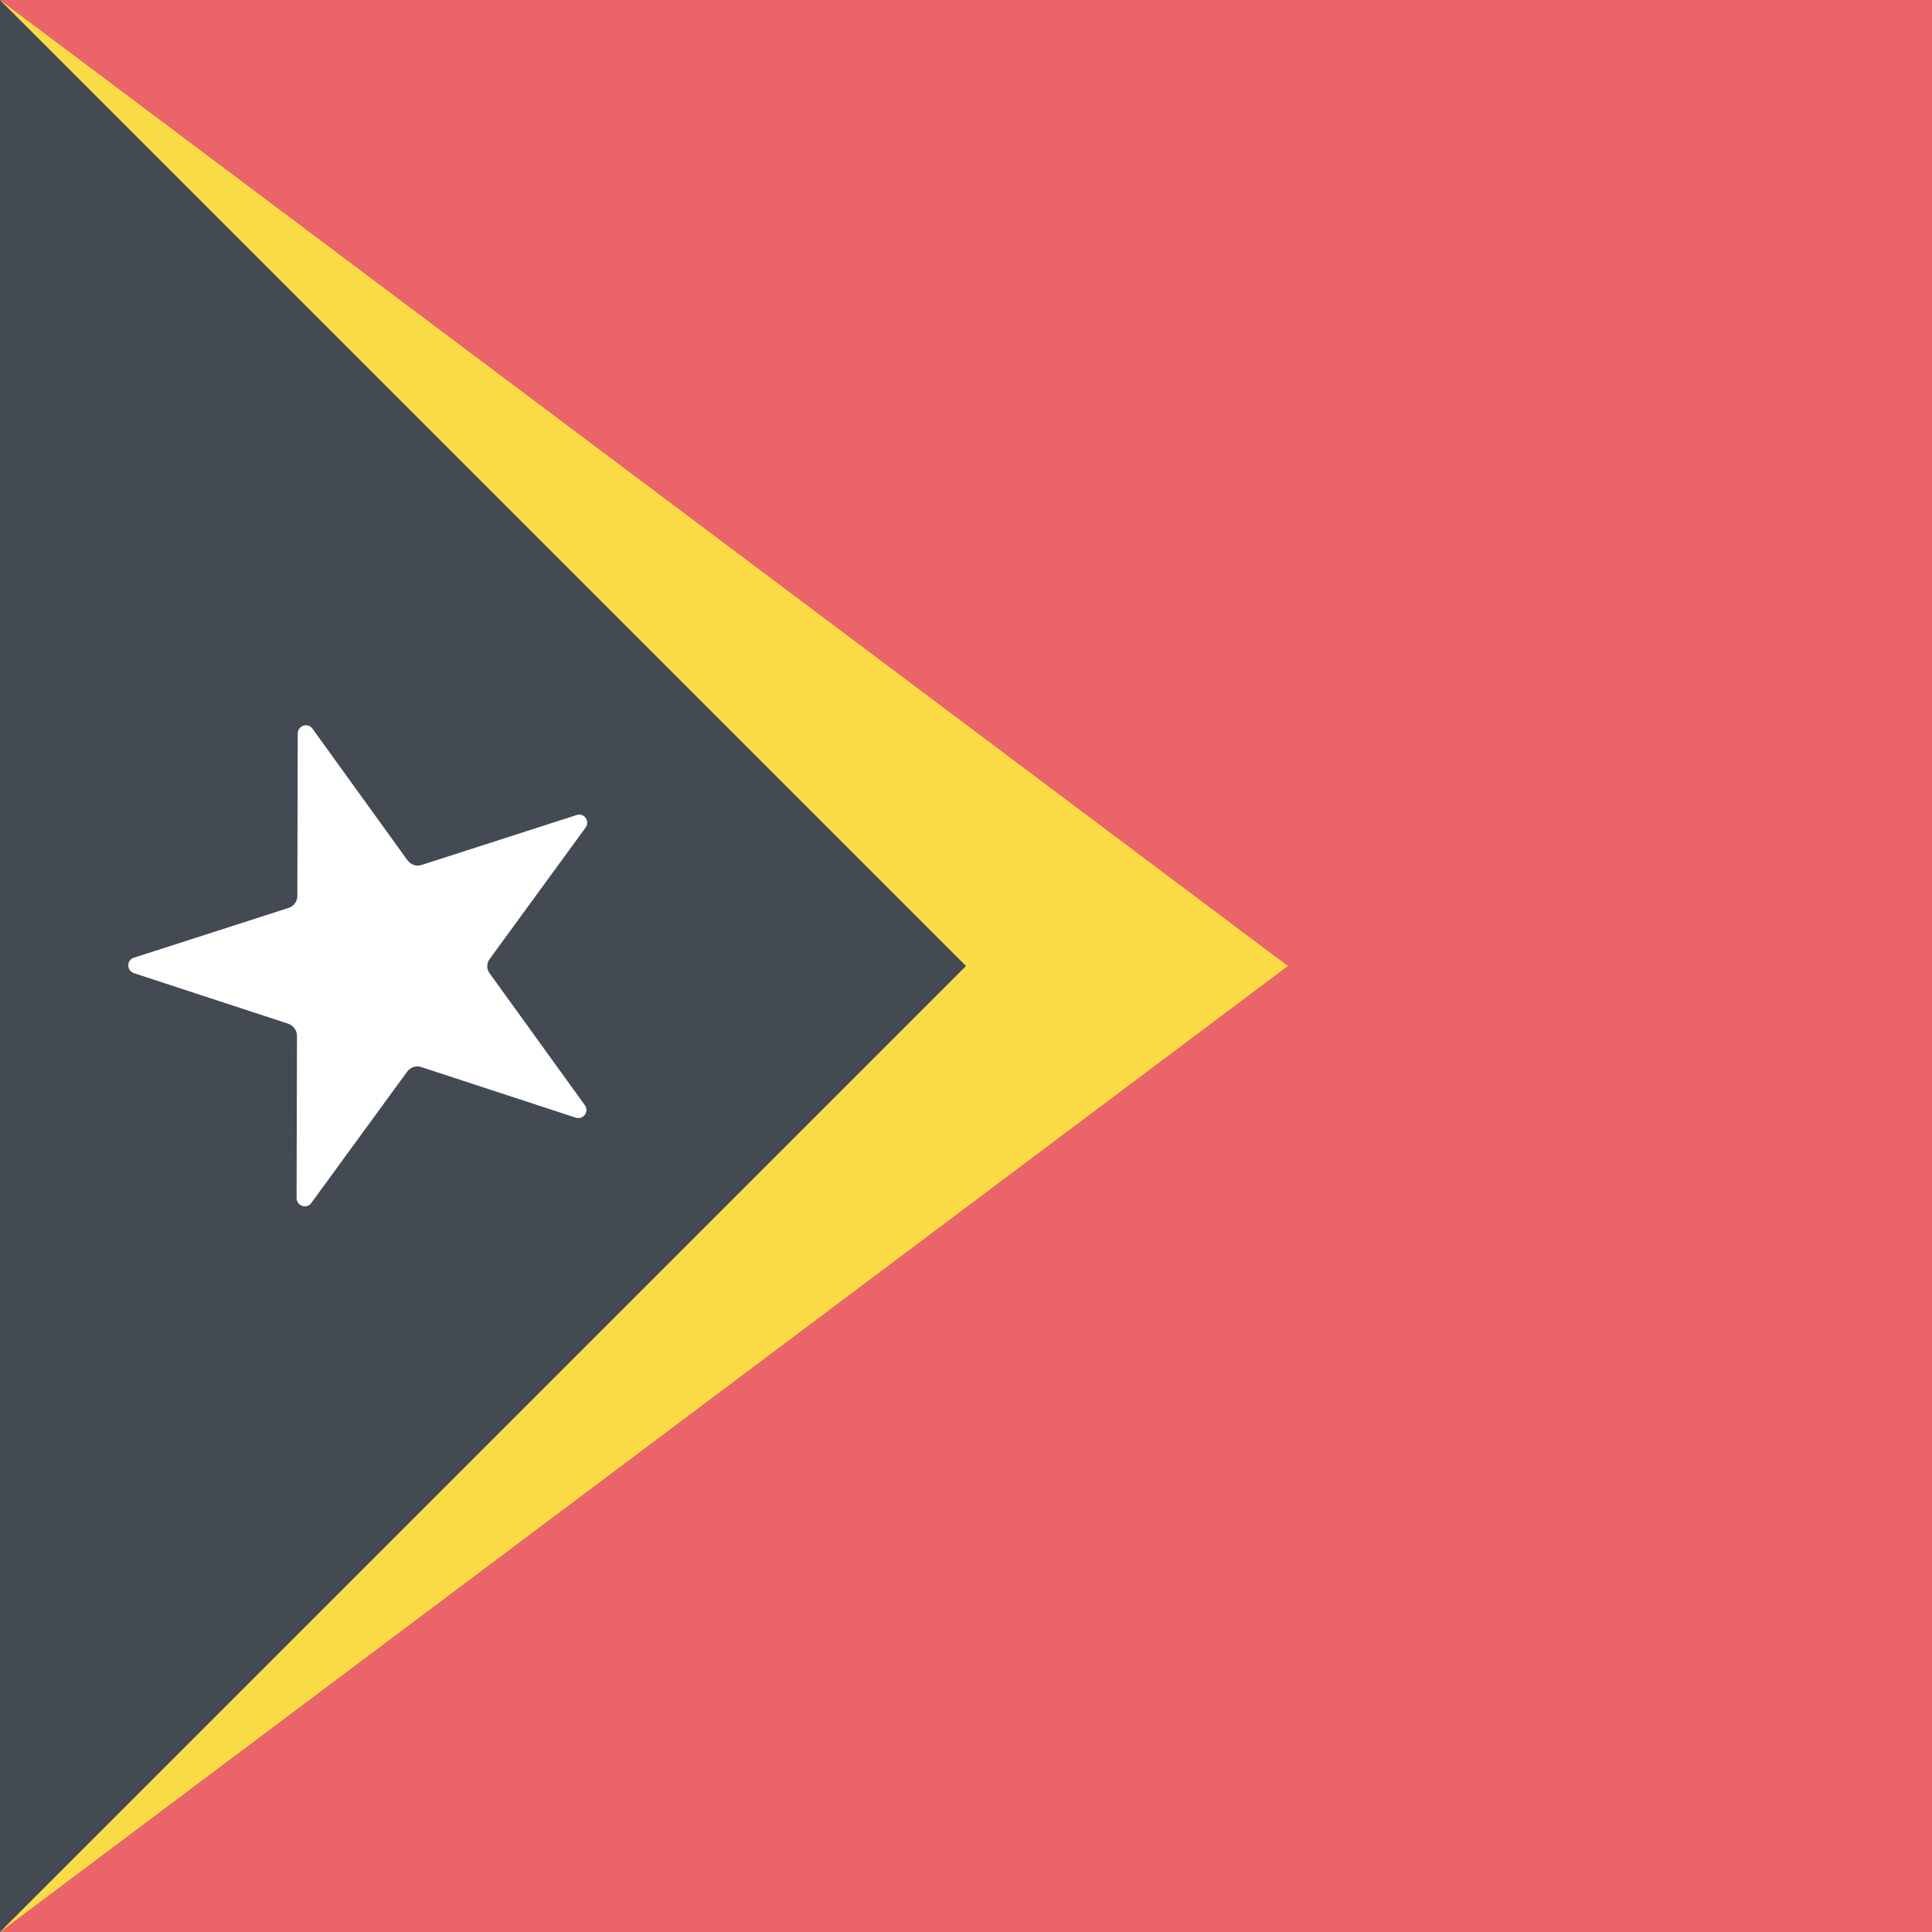
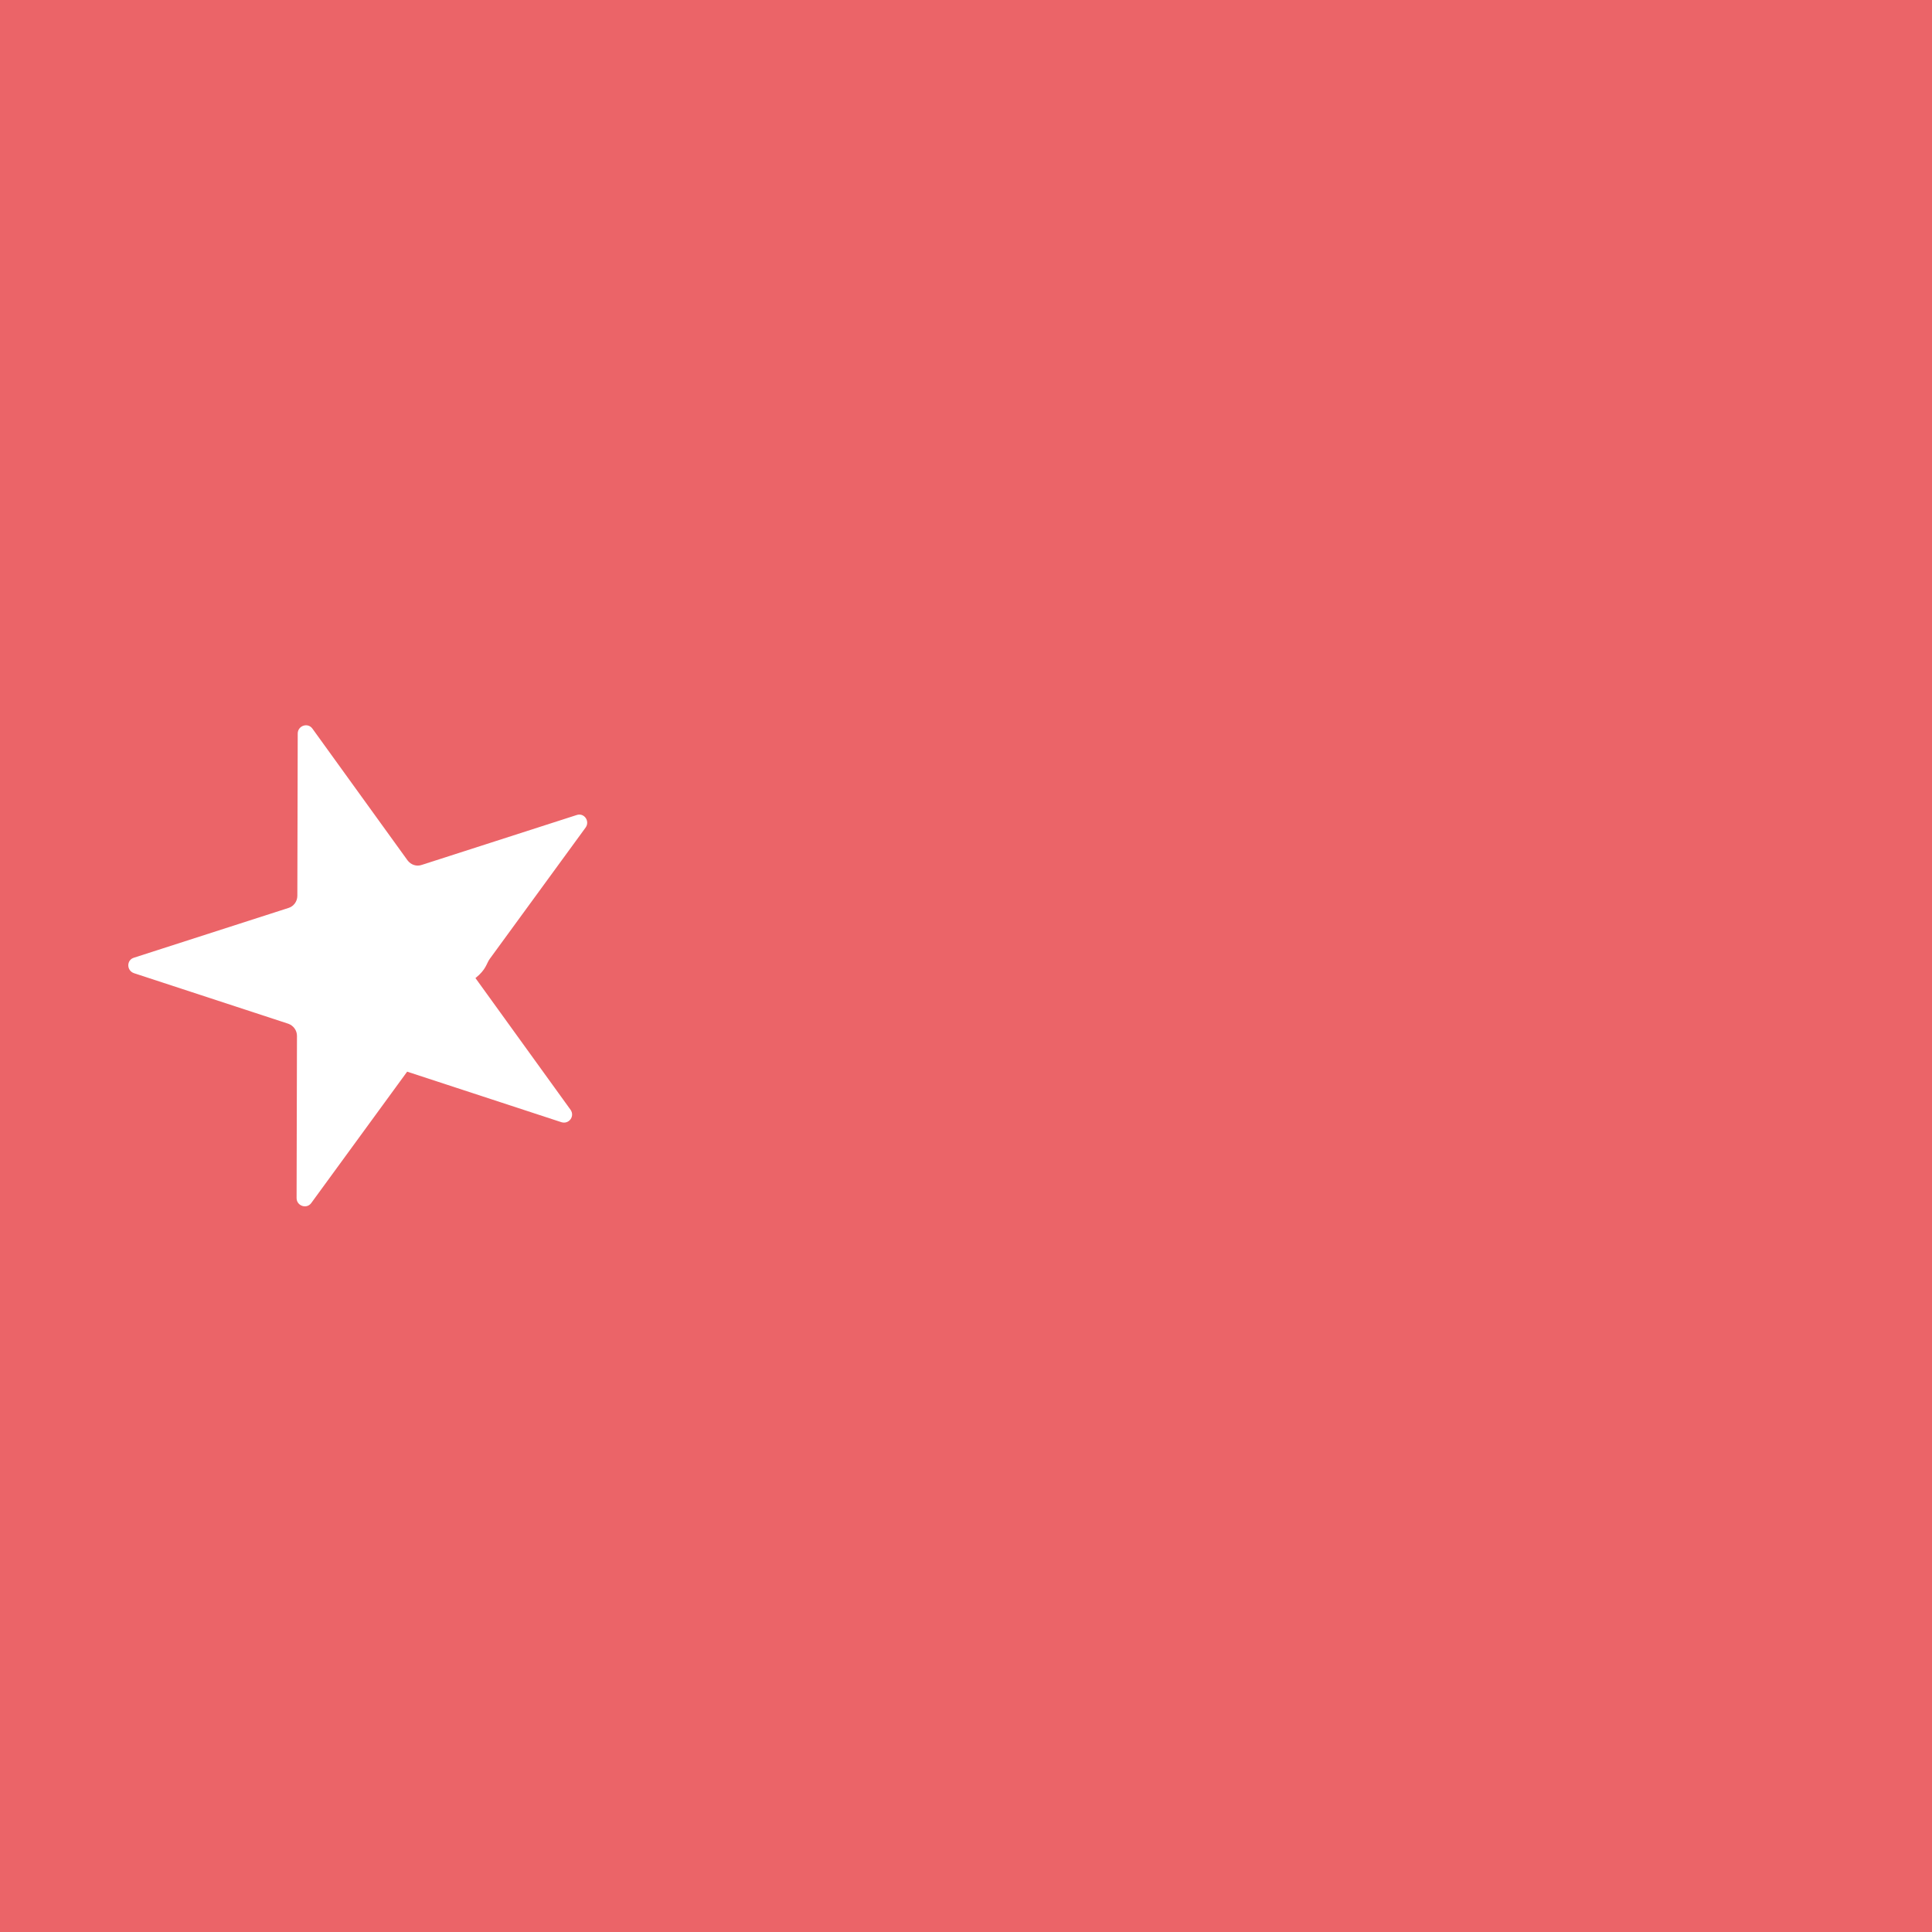
<svg xmlns="http://www.w3.org/2000/svg" version="1.1" id="Square" class="flag-tl" x="0px" y="0px" viewBox="0 0 512 512" style="enable-background:new 0 0 512 512;" xml:space="preserve">
  <style type="text/css">
	.flag-tl .st0{fill:#EB6468;}
	.flag-tl .st1{fill:#FADD45;}
	.flag-tl .st2{fill:#434A54;}
	.flag-tl .st3{fill:#FFFFFF;}
</style>
  <g>
    <rect x="0" y="0" class="st0" width="512" height="512" />
-     <polygon class="st1" points="0,0 341.3,256 0,512  " />
-     <polygon class="st2" points="0,0 256,256 0,512  " />
-     <path class="st3" d="M129.8,254.1l25.4-34.8c1.2-1.7-0.4-4-2.4-3.3l-41,13.2c-1.4,0.5-2.9,0-3.8-1.2l-25.2-34.9   c-1.2-1.7-3.9-0.8-3.9,1.3l-0.1,43c0,1.5-1,2.8-2.3,3.2l-41,13.2c-2,0.6-2,3.4,0,4.1l40.9,13.4c1.4,0.5,2.3,1.8,2.3,3.2l-0.1,43   c0,2.1,2.7,3,3.9,1.3l25.4-34.8c0.9-1.2,2.4-1.7,3.8-1.2l40.9,13.4c2,0.6,3.6-1.6,2.4-3.3l-25.2-34.9   C128.9,256.9,128.9,255.3,129.8,254.1z" />
+     <path class="st3" d="M129.8,254.1l25.4-34.8c1.2-1.7-0.4-4-2.4-3.3l-41,13.2c-1.4,0.5-2.9,0-3.8-1.2l-25.2-34.9   c-1.2-1.7-3.9-0.8-3.9,1.3l-0.1,43c0,1.5-1,2.8-2.3,3.2l-41,13.2c-2,0.6-2,3.4,0,4.1l40.9,13.4c1.4,0.5,2.3,1.8,2.3,3.2l-0.1,43   c0,2.1,2.7,3,3.9,1.3l25.4-34.8l40.9,13.4c2,0.6,3.6-1.6,2.4-3.3l-25.2-34.9   C128.9,256.9,128.9,255.3,129.8,254.1z" />
  </g>
</svg>